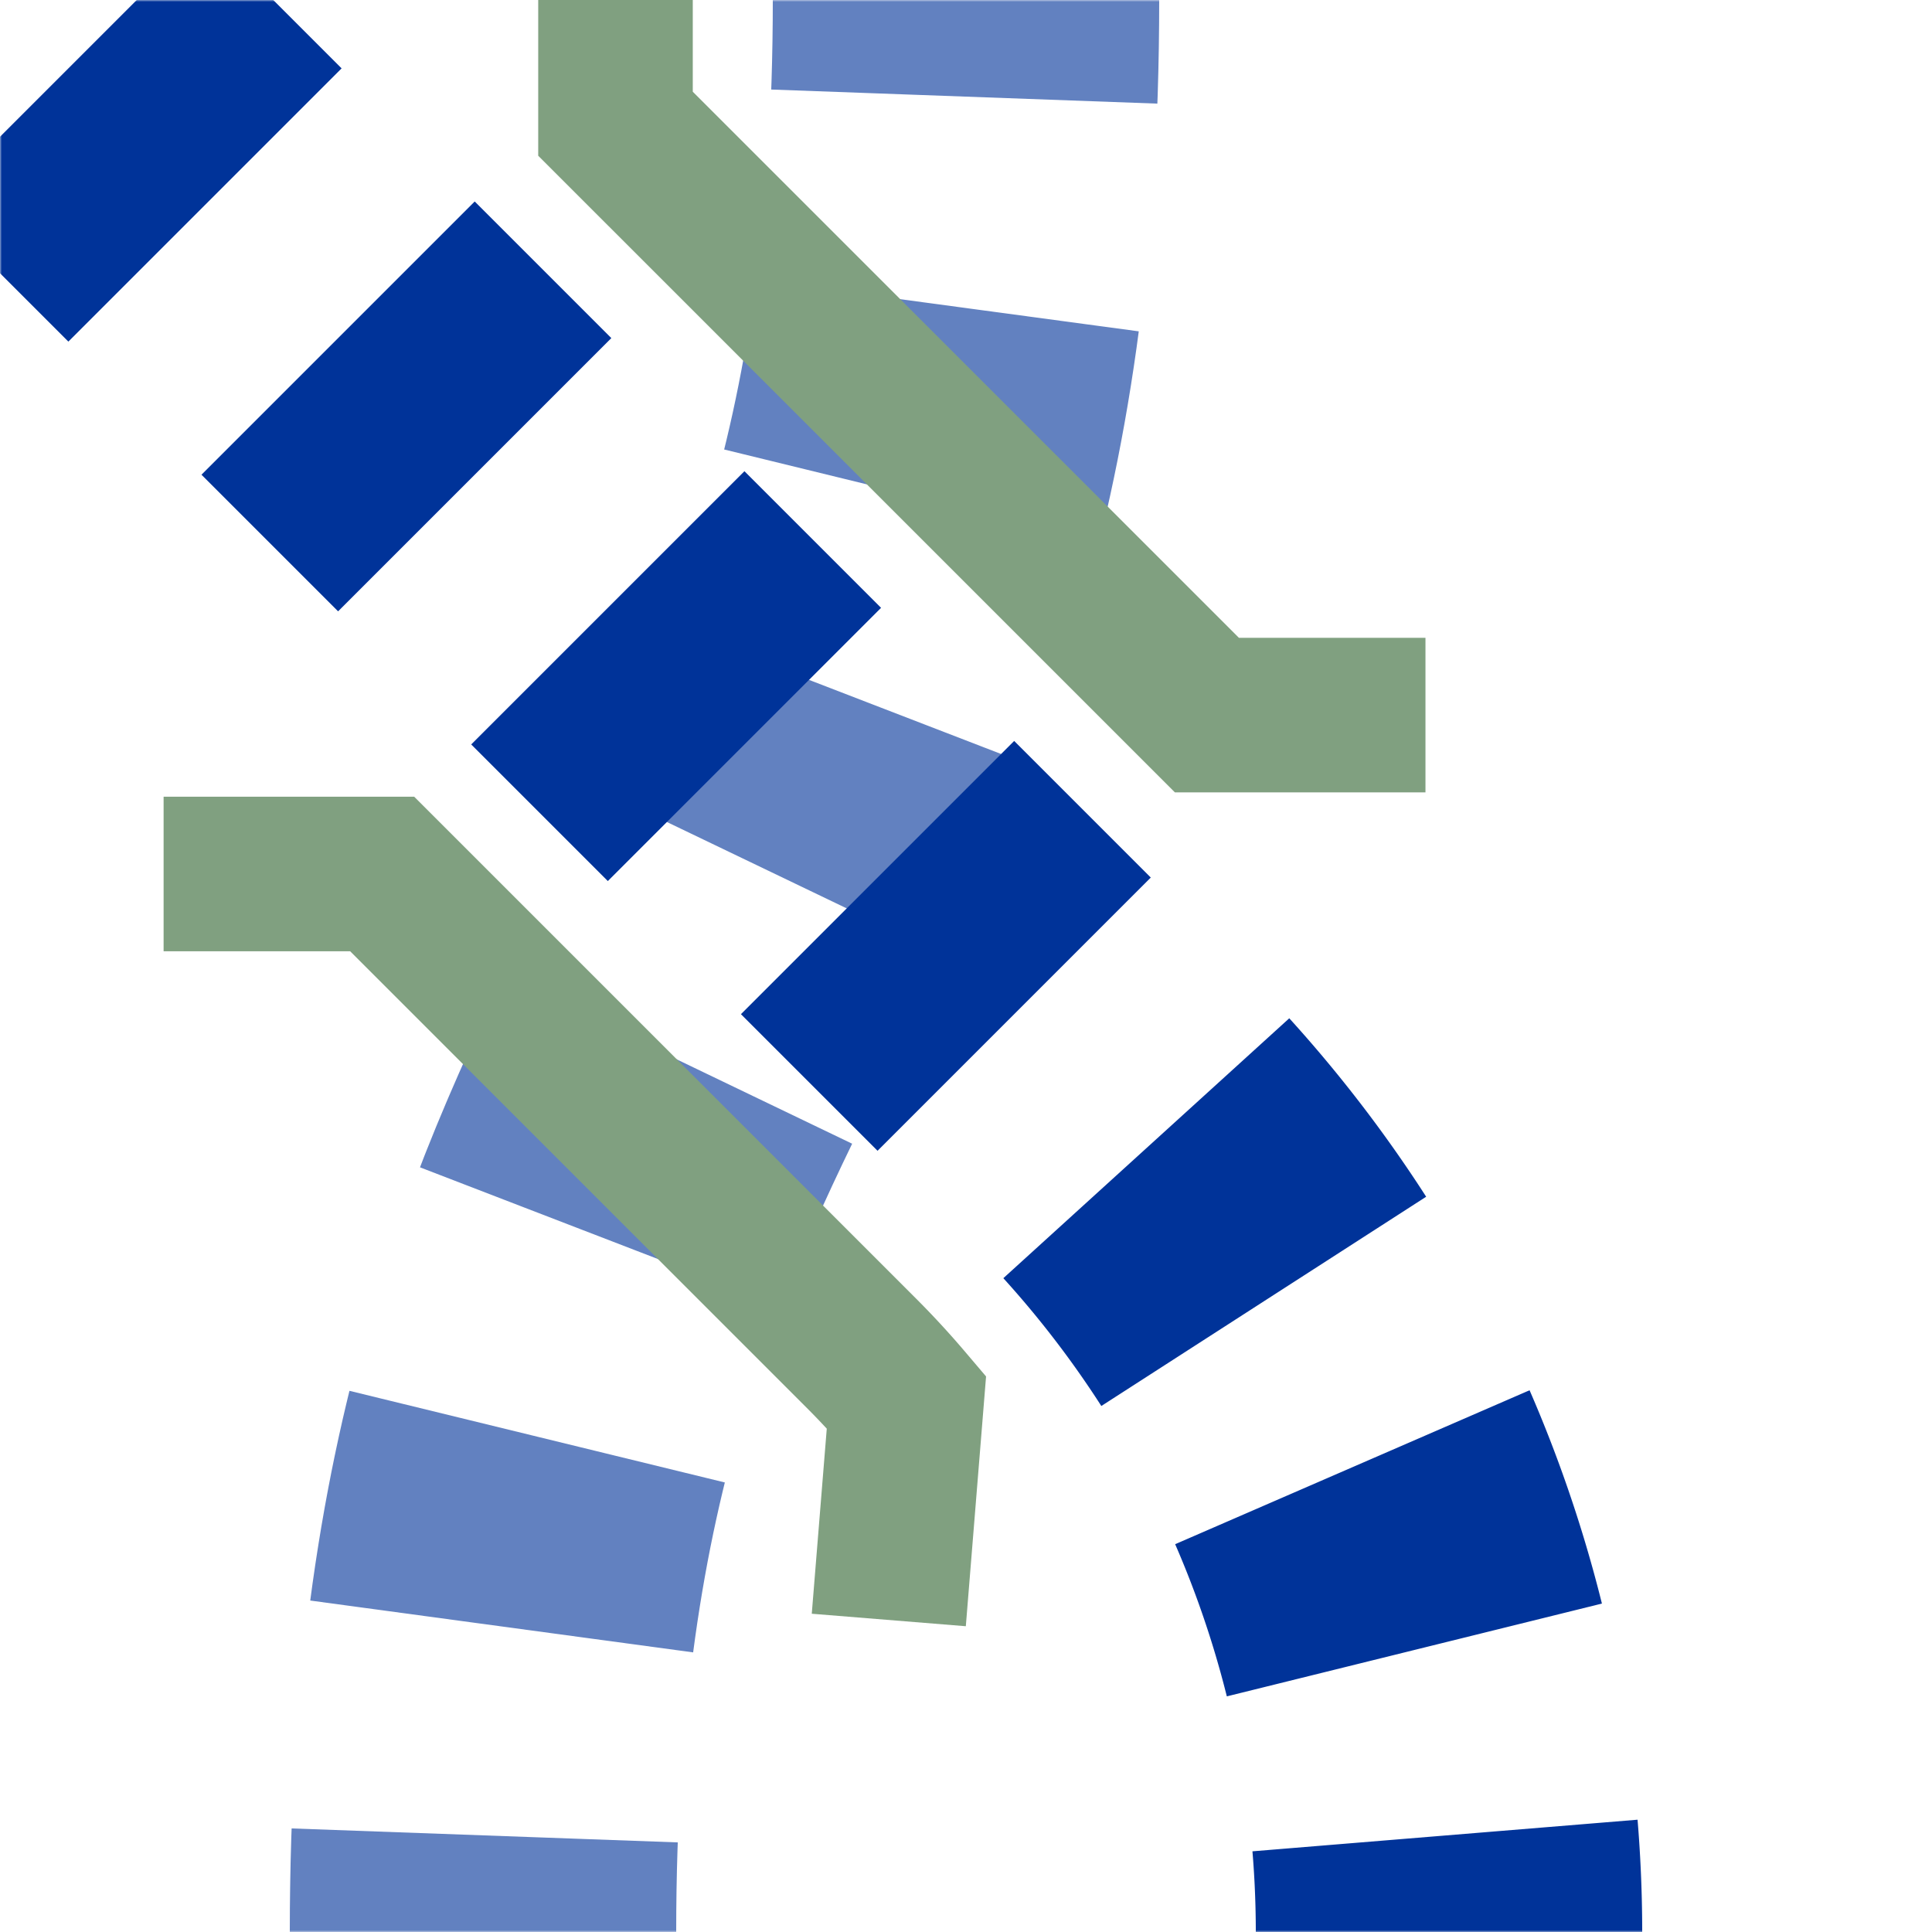
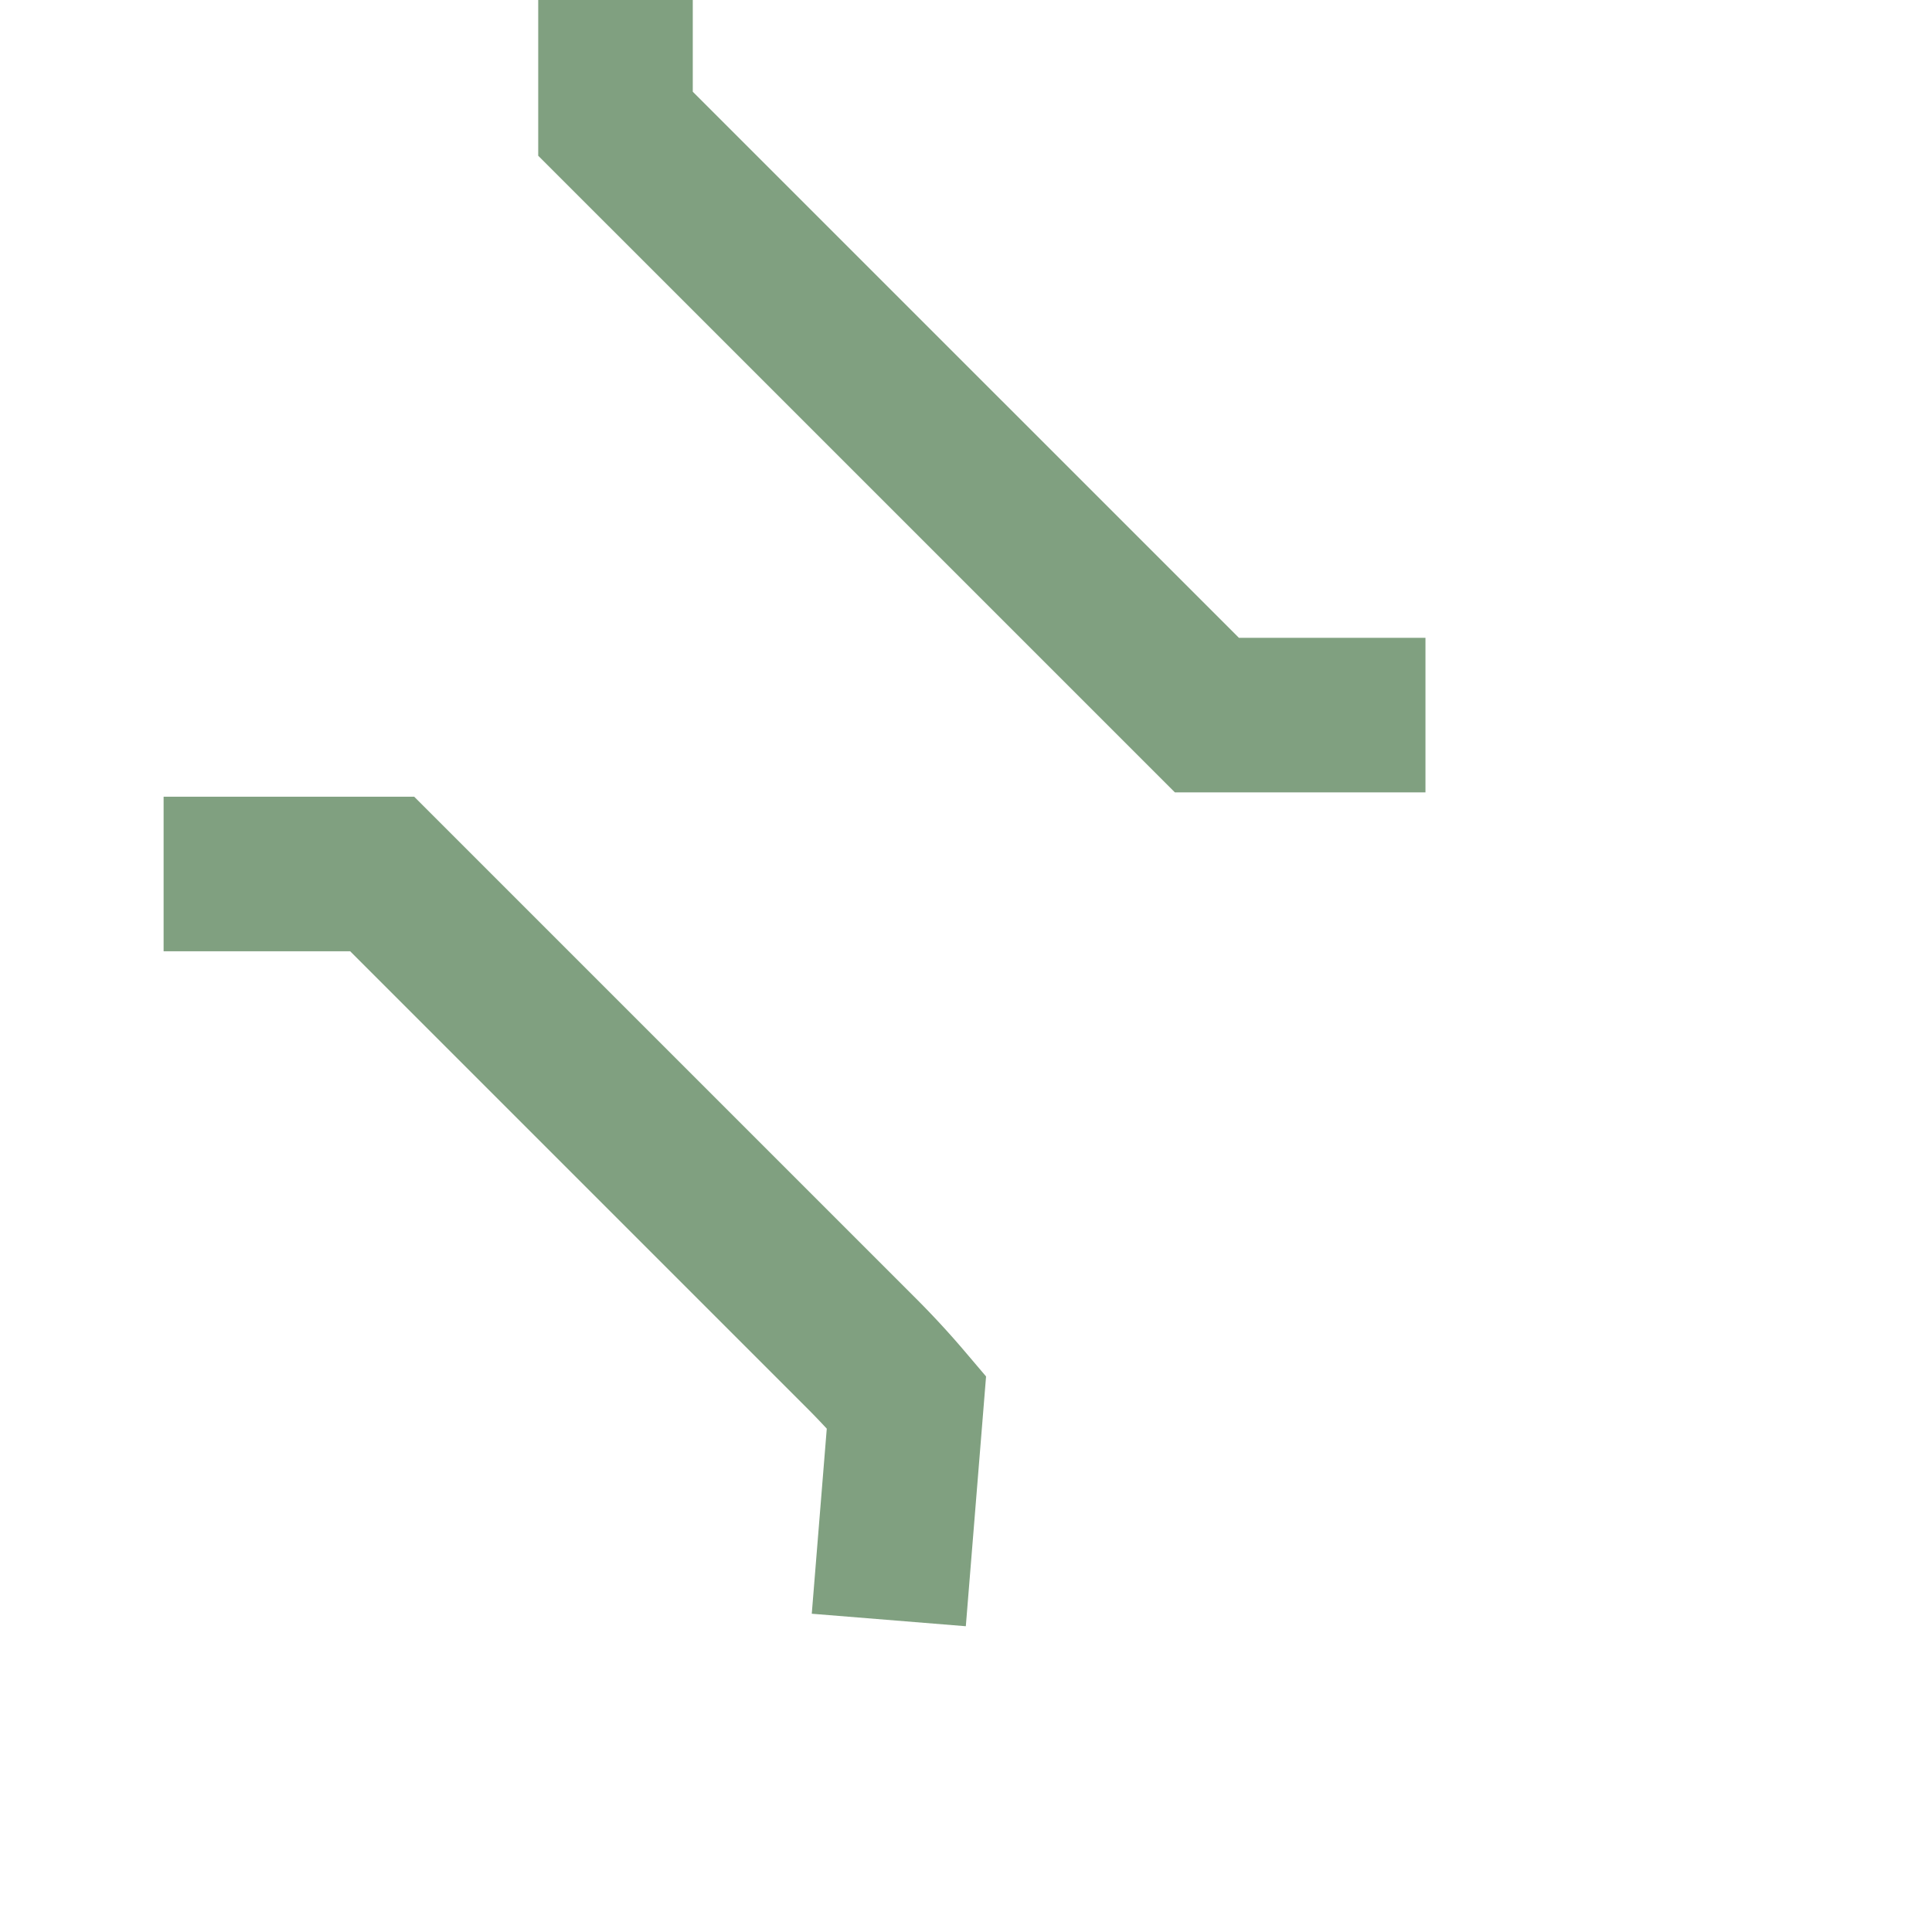
<svg xmlns="http://www.w3.org/2000/svg" width="500" height="500">
  <title>utvexSHI1+l-STR+4o</title>
  <defs>
    <mask id="m1" x="0" y="0" width="500" height="500" maskUnits="userSpaceOnUse">
-       <circle r="999" fill="#FFF" />
      <g stroke="#000" fill="none">
        <path d="M 250,0 C 250,250 125,250 125,500" stroke-width="20" />
-         <path d="M 0,0 500,500" stroke-width="180" />
      </g>
    </mask>
    <mask id="m2" x="0" y="0" width="500" height="500" maskUnits="userSpaceOnUse">
-       <circle r="999" fill="#FFF" />
-       <path d="M 0,0 286.61,286.61 A 301.78,301.78 0 0 1 375,500" stroke-width="20" stroke="#000" fill="none" />
-     </mask>
+       </mask>
  </defs>
  <g stroke-width="100" fill="none">
    <g mask="url(#m1)">
-       <path stroke="#6281C0" d="m 0,0 m 500,0 M 250,-25 V 0 C 250,250 125,250 125,500" stroke-dasharray="50,54.276" />
-     </g>
+       </g>
    <g mask="url(#m2)">
      <path stroke="#003399" d="m 500,0 M 375,525 V 500 A 301.78,301.78 0 0 0 286.61,286.61 L 0,0" stroke-dasharray="50,48.72" />
    </g>
    <path stroke="#80A080" d="M 368.91,185.06 H 312.34 L 159.29,32.02 v -56.57 m 70.73,443.8 4.57,-56.39 A 211.78,211.78 0 0 0 222.97,350.25 L 98.91,226.19 H 42.34" stroke-width="40" />
  </g>
</svg>